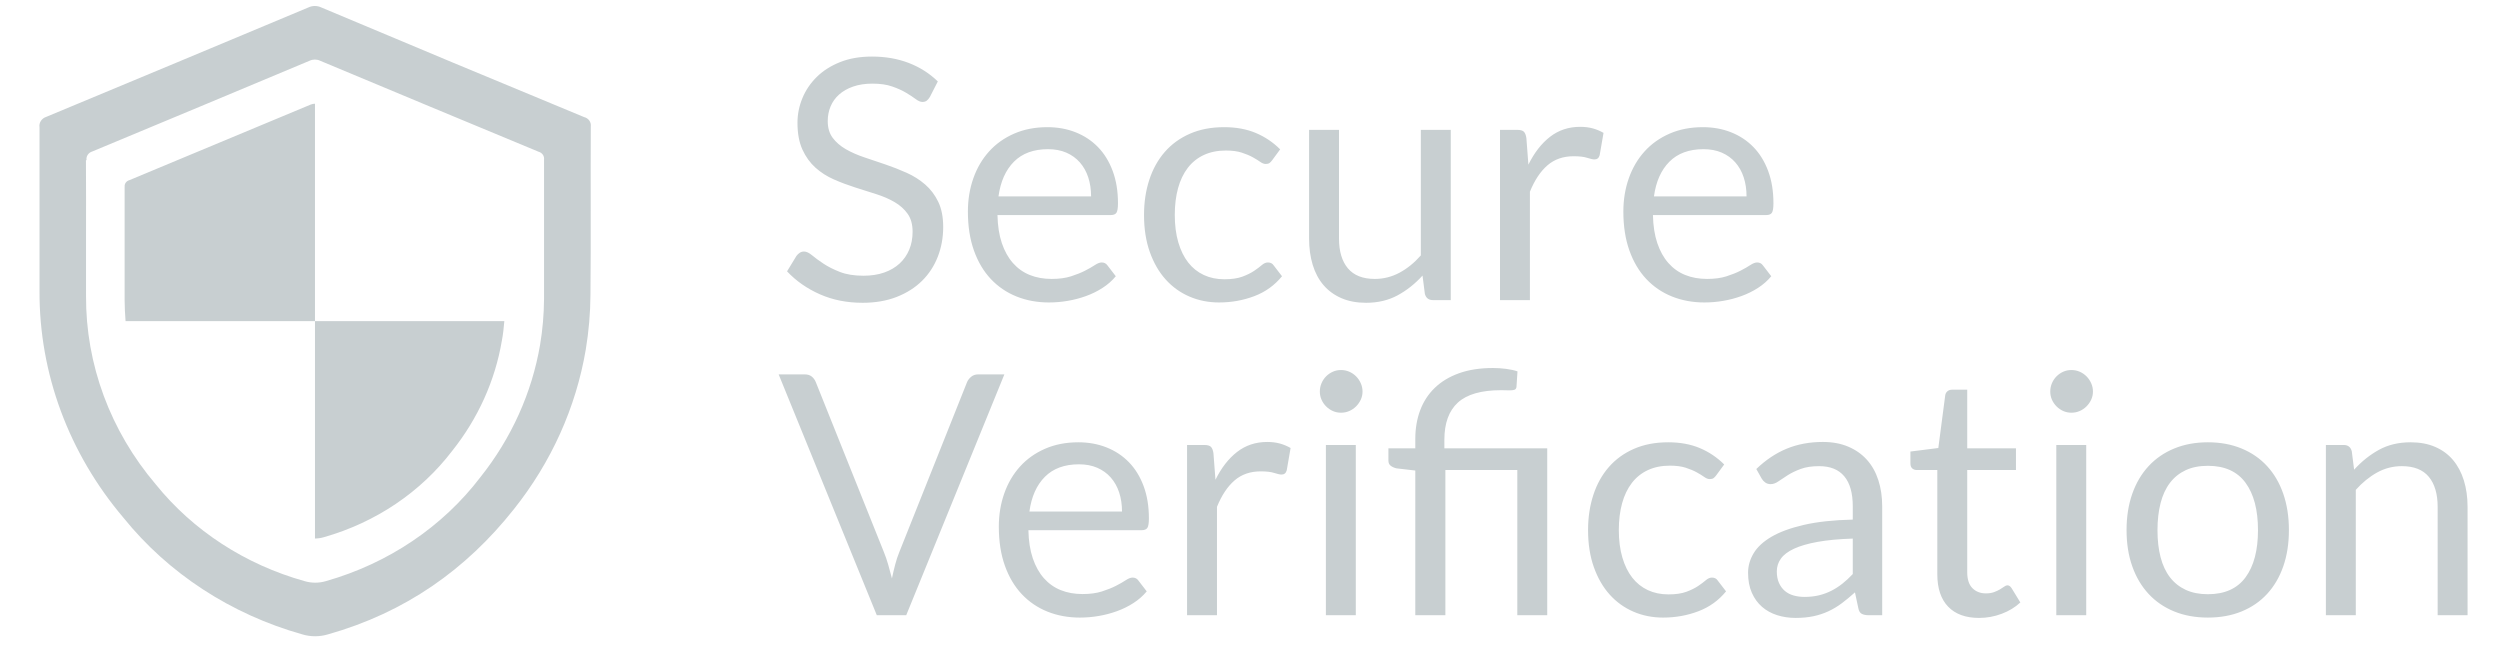
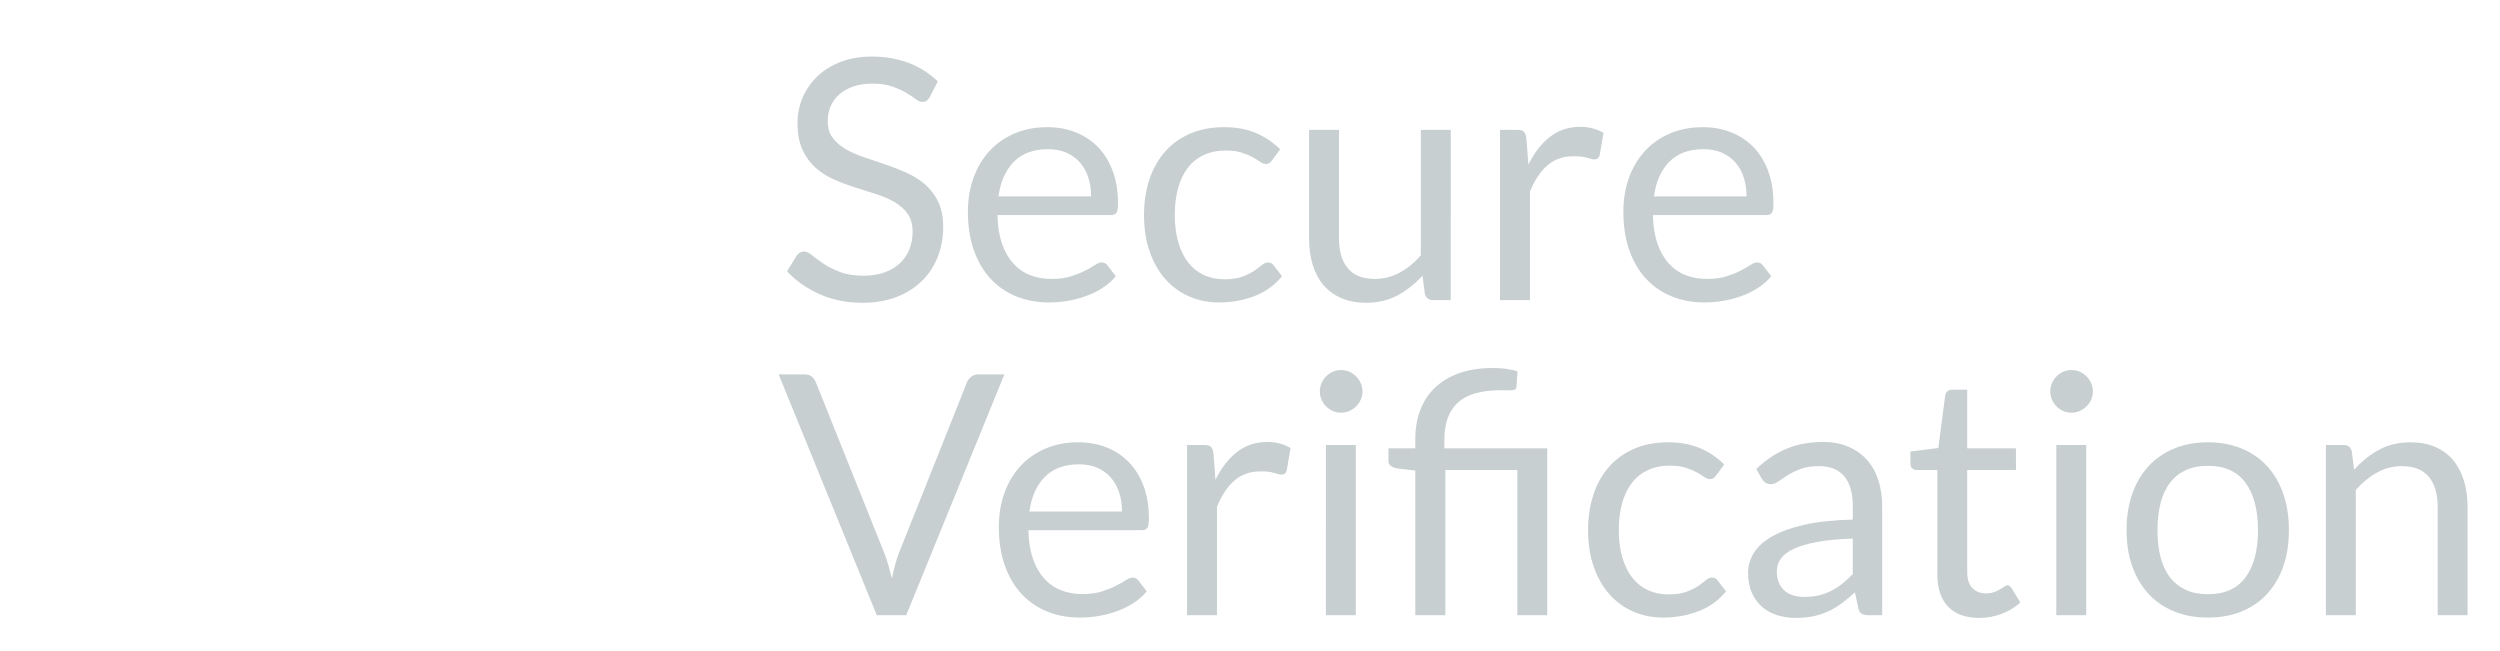
<svg xmlns="http://www.w3.org/2000/svg" width="119" height="31" viewBox="0 0 119 31">
  <g fill="#C8CFD1" fill-rule="evenodd">
    <path fill-rule="nonzero" d="M41.056 14.128c.608 0 1.15-.093 1.628-.28.477-.187.88-.443 1.208-.768.328-.325.577-.708.748-1.148.17-.44.256-.91.256-1.412 0-.475-.079-.875-.236-1.2-.157-.325-.365-.6-.624-.824-.259-.224-.552-.41-.88-.556-.328-.147-.664-.279-1.008-.396l-1.008-.34c-.328-.11-.621-.239-.88-.388-.259-.15-.467-.33-.624-.54-.157-.21-.236-.476-.236-.796 0-.25.045-.484.136-.7.09-.216.225-.404.404-.564.179-.16.401-.287.668-.38.267-.093.573-.14.92-.14.368 0 .681.045.94.136.259.09.48.19.664.3.184.11.336.21.456.3s.225.136.316.136c.085 0 .155-.02.208-.06.053-.04.104-.1.152-.18l.376-.736c-.395-.384-.856-.677-1.384-.88-.528-.203-1.112-.304-1.752-.304-.57 0-1.076.088-1.516.264-.44.176-.81.41-1.108.704-.299.293-.527.63-.684 1.008-.157.379-.236.77-.236 1.176 0 .507.079.932.236 1.276.157.344.364.63.62.86.256.23.548.416.876.56.328.144.664.27 1.008.38l1.008.32c.328.104.62.23.876.38s.463.335.62.556c.157.221.236.505.236.852 0 .315-.053.6-.16.856-.107.256-.26.476-.46.66-.2.184-.444.327-.732.428-.288.101-.616.152-.984.152-.443 0-.817-.06-1.124-.18-.307-.12-.568-.252-.784-.396-.216-.144-.396-.276-.54-.396-.144-.12-.272-.18-.384-.18-.075 0-.143.02-.204.06-.061.04-.113.09-.156.148l-.448.736c.432.459.953.823 1.564 1.092.61.27 1.287.404 2.028.404zm8.88-.016c.293 0 .59-.025.888-.076.299-.05.588-.127.868-.228s.543-.23.788-.388c.245-.157.456-.343.632-.556l-.4-.52c-.064-.09-.155-.136-.272-.136-.09 0-.199.041-.324.124-.125.083-.281.172-.468.268-.187.096-.41.185-.668.268-.259.083-.567.124-.924.124-.384 0-.73-.063-1.04-.188-.31-.125-.576-.315-.8-.568-.224-.253-.4-.57-.528-.948-.128-.379-.197-.824-.208-1.336h5.392c.133 0 .224-.037.272-.112.048-.075.072-.224.072-.448 0-.576-.084-1.09-.252-1.54-.168-.45-.401-.83-.7-1.136-.299-.307-.653-.541-1.064-.704-.41-.163-.859-.244-1.344-.244-.587 0-1.115.103-1.584.308-.47.205-.867.488-1.192.848-.325.36-.575.785-.748 1.276-.173.49-.26 1.019-.26 1.584 0 .699.096 1.317.288 1.856.192.539.46.99.804 1.356.344.365.752.643 1.224.832.472.19.988.284 1.548.284zm2-5.048h-4.408c.096-.704.341-1.255.736-1.652.395-.397.936-.596 1.624-.596.325 0 .615.055.868.164.253.11.468.264.644.464s.31.437.4.712c.09.275.136.577.136.908zm6.096 5.048c.587 0 1.144-.1 1.672-.3.528-.2.968-.516 1.32-.948l-.4-.52c-.059-.09-.15-.136-.272-.136-.096 0-.192.041-.288.124-.096.083-.219.175-.368.276-.15.101-.336.193-.56.276-.224.083-.51.124-.856.124-.363 0-.69-.068-.98-.204-.29-.136-.537-.333-.74-.592-.203-.259-.36-.579-.472-.96-.112-.381-.168-.817-.168-1.308 0-.47.052-.893.156-1.272.104-.379.259-.701.464-.968.205-.267.46-.47.764-.612.304-.141.653-.212 1.048-.212.299 0 .55.033.756.1.205.067.38.14.524.22.144.08.263.153.356.22.093.067.18.1.26.1.08 0 .141-.016.184-.048.043-.032.085-.077.128-.136l.376-.512c-.336-.336-.723-.596-1.16-.78-.437-.184-.939-.276-1.504-.276-.613 0-1.157.104-1.632.312-.475.208-.873.497-1.196.868-.323.37-.568.812-.736 1.324-.168.512-.252 1.07-.252 1.672 0 .661.092 1.25.276 1.768.184.517.436.953.756 1.308.32.355.697.625 1.132.812.435.187.905.28 1.412.28zm6.992.016c.565 0 1.067-.119 1.504-.356.437-.237.832-.55 1.184-.94l.112.872c.053.197.181.296.384.296h.848V5.896h-1.424v5.976c-.31.352-.648.627-1.016.824-.368.197-.76.296-1.176.296-.57 0-.997-.168-1.28-.504-.283-.336-.424-.81-.424-1.424V5.896h-1.424v5.168c0 .459.057.877.172 1.256.115.379.287.701.516.968.23.267.513.473.852.62.339.147.73.22 1.172.22zm7.8-.128V8.84c.224-.55.503-.968.836-1.256.333-.288.748-.432 1.244-.432.277 0 .493.025.648.076.155.05.27.076.344.076.128 0 .21-.067.248-.2l.184-1.064c-.155-.09-.323-.161-.504-.212-.181-.05-.384-.076-.608-.076-.55 0-1.028.159-1.436.476-.408.317-.75.759-1.028 1.324l-.096-1.264c-.021-.144-.061-.245-.12-.304s-.165-.088-.32-.088H71.4V14h1.424zm8.312.112c.293 0 .59-.025.888-.076.299-.05.588-.127.868-.228s.543-.23.788-.388c.245-.157.456-.343.632-.556l-.4-.52c-.064-.09-.155-.136-.272-.136-.09 0-.199.041-.324.124-.125.083-.281.172-.468.268-.187.096-.41.185-.668.268-.259.083-.567.124-.924.124-.384 0-.73-.063-1.04-.188-.31-.125-.576-.315-.8-.568-.224-.253-.4-.57-.528-.948-.128-.379-.197-.824-.208-1.336h5.392c.133 0 .224-.037.272-.112.048-.075.072-.224.072-.448 0-.576-.084-1.09-.252-1.54-.168-.45-.401-.83-.7-1.136-.299-.307-.653-.541-1.064-.704-.41-.163-.859-.244-1.344-.244-.587 0-1.115.103-1.584.308-.47.205-.867.488-1.192.848-.325.36-.575.785-.748 1.276-.173.49-.26 1.019-.26 1.584 0 .699.096 1.317.288 1.856.192.539.46.99.804 1.356.344.365.752.643 1.224.832.472.19.988.284 1.548.284zm2-5.048h-4.408c.096-.704.341-1.255.736-1.652.395-.397.936-.596 1.624-.596.325 0 .615.055.868.164.253.11.468.264.644.464s.31.437.4.712c.09.275.136.577.136.908zM43.136 29l4.672-11.464H46.56c-.133 0-.245.039-.336.116-.09.077-.155.161-.192.252l-3.224 8.088c-.075.181-.14.379-.196.592-.056.213-.108.435-.156.664-.059-.23-.119-.45-.18-.664-.061-.213-.13-.41-.204-.592l-3.24-8.088c-.043-.107-.107-.195-.192-.264-.085-.07-.197-.104-.336-.104h-1.24L41.736 29h1.4zm8.272.112c.293 0 .59-.025.888-.076.299-.05.588-.127.868-.228s.543-.23.788-.388c.245-.157.456-.343.632-.556l-.4-.52c-.064-.09-.155-.136-.272-.136-.09 0-.199.041-.324.124-.125.083-.281.172-.468.268-.187.096-.41.185-.668.268-.259.083-.567.124-.924.124-.384 0-.73-.063-1.04-.188-.31-.125-.576-.315-.8-.568-.224-.253-.4-.57-.528-.948-.128-.379-.197-.824-.208-1.336h5.392c.133 0 .224-.037.272-.112.048-.075.072-.224.072-.448 0-.576-.084-1.09-.252-1.54-.168-.45-.401-.83-.7-1.136-.299-.307-.653-.541-1.064-.704-.41-.163-.859-.244-1.344-.244-.587 0-1.115.103-1.584.308-.47.205-.867.488-1.192.848-.325.36-.575.785-.748 1.276-.173.49-.26 1.019-.26 1.584 0 .699.096 1.317.288 1.856.192.539.46.99.804 1.356.344.365.752.643 1.224.832.472.19.988.284 1.548.284zm2-5.048H49c.096-.704.341-1.255.736-1.652.395-.397.936-.596 1.624-.596.325 0 .615.055.868.164.253.11.468.264.644.464s.31.437.4.712c.09.275.136.577.136.908zM57.928 29v-5.16c.224-.55.503-.968.836-1.256.333-.288.748-.432 1.244-.432.277 0 .493.025.648.076.155.05.27.076.344.076.128 0 .21-.067.248-.2l.184-1.064c-.155-.09-.323-.161-.504-.212-.181-.05-.384-.076-.608-.076-.55 0-1.028.159-1.436.476-.408.317-.75.759-1.028 1.324l-.096-1.264c-.021-.144-.061-.245-.12-.304s-.165-.088-.32-.088h-.816V29h1.424zm5.904-9.64c.139 0 .27-.027.392-.08.123-.053.23-.127.324-.22.093-.093.168-.2.224-.32.056-.12.084-.25.084-.388 0-.139-.028-.27-.084-.396-.056-.125-.13-.235-.224-.328-.093-.093-.201-.167-.324-.22-.123-.053-.253-.08-.392-.08s-.268.027-.388.08c-.12.053-.227.127-.32.22s-.167.203-.22.328c-.053.125-.08.257-.08.396s.027.268.08.388c.053.12.127.227.22.32s.2.167.32.22c.12.053.25.08.388.08zm.704 9.64v-8.104h-1.424V29h1.424zm4.264 0v-6.912h3.424V29h1.424v-7.944h-4.896v-.408c0-.79.215-1.38.644-1.772.43-.392 1.116-.588 2.06-.588.08 0 .152.001.216.004s.125.004.184.004c.101 0 .179-.01.232-.028.053-.019.085-.063.096-.132l.048-.744c-.155-.053-.337-.093-.548-.12-.21-.027-.417-.04-.62-.04-.613 0-1.15.083-1.612.248-.461.165-.847.397-1.156.696-.31.299-.541.655-.696 1.068-.155.413-.232.868-.232 1.364v.448h-1.28v.584c0 .107.036.188.108.244.072.056.164.097.276.124l.896.104V29H68.8zm10.368.112c.587 0 1.144-.1 1.672-.3.528-.2.968-.516 1.32-.948l-.4-.52c-.059-.09-.15-.136-.272-.136-.096 0-.192.041-.288.124-.096.083-.219.175-.368.276-.15.101-.336.193-.56.276-.224.083-.51.124-.856.124-.363 0-.69-.068-.98-.204-.29-.136-.537-.333-.74-.592-.203-.259-.36-.579-.472-.96-.112-.381-.168-.817-.168-1.308 0-.47.052-.893.156-1.272.104-.379.259-.701.464-.968.205-.267.46-.47.764-.612.304-.141.653-.212 1.048-.212.299 0 .55.033.756.1.205.067.38.14.524.22.144.08.263.153.356.22.093.067.18.1.26.1.08 0 .141-.016.184-.048.043-.032.085-.077.128-.136l.376-.512c-.336-.336-.723-.596-1.16-.78-.437-.184-.939-.276-1.504-.276-.613 0-1.157.104-1.632.312-.475.208-.873.497-1.196.868-.323.37-.568.812-.736 1.324-.168.512-.252 1.07-.252 1.672 0 .661.092 1.25.276 1.768.184.517.436.953.756 1.308.32.355.697.625 1.132.812.435.187.905.28 1.412.28zm6.304.016c.31 0 .59-.027.844-.08.253-.053.492-.132.716-.236.224-.104.437-.232.64-.384s.41-.324.624-.516l.16.752c.027.139.083.23.168.272.085.043.197.064.336.064h.632v-5.184c0-.453-.061-.87-.184-1.248-.123-.379-.304-.701-.544-.968-.24-.267-.536-.475-.888-.624-.352-.15-.755-.224-1.208-.224-.63 0-1.203.107-1.72.32-.517.213-1 .536-1.448.968l.256.456c.043.075.1.137.172.188.072.05.156.076.252.076.123 0 .247-.044.372-.132.125-.088.275-.187.448-.296.173-.11.379-.208.616-.296s.53-.132.876-.132c.528 0 .927.161 1.196.484.27.323.404.799.404 1.428v.632c-.917.021-1.693.105-2.328.252-.635.147-1.148.335-1.54.564-.392.23-.676.492-.852.788-.176.296-.264.604-.264.924 0 .368.06.687.18.956.12.27.281.492.484.668.203.176.441.308.716.396.275.088.57.132.884.132zm.424-1c-.187 0-.36-.023-.52-.068-.16-.045-.299-.117-.416-.216-.117-.099-.21-.225-.28-.38-.07-.155-.104-.339-.104-.552 0-.224.065-.427.196-.608.13-.181.34-.339.628-.472.288-.133.661-.241 1.12-.324.459-.083 1.016-.135 1.672-.156v1.688c-.16.17-.324.323-.492.456-.168.133-.344.247-.528.34-.184.093-.38.165-.588.216-.208.05-.437.076-.688.076zm8.312 1c.368 0 .725-.065 1.072-.196.347-.13.643-.31.888-.54l-.416-.68c-.059-.09-.125-.136-.2-.136-.043 0-.092.02-.148.06-.056.04-.124.084-.204.132-.08.048-.175.092-.284.132-.11.04-.239.06-.388.06-.261 0-.475-.083-.64-.248-.165-.165-.248-.419-.248-.76v-4.864h2.32v-1.032h-2.32v-2.792h-.72c-.09 0-.165.025-.224.076-.059.05-.093.116-.104.196l-.328 2.504-1.328.168v.568c0 .107.03.185.088.236.059.05.13.076.216.076h.976v4.96c0 .672.172 1.187.516 1.544.344.357.836.536 1.476.536zM98.6 19.36c.139 0 .27-.027.392-.08.123-.053.23-.127.324-.22.093-.093.168-.2.224-.32.056-.12.084-.25.084-.388 0-.139-.028-.27-.084-.396-.056-.125-.13-.235-.224-.328-.093-.093-.201-.167-.324-.22-.123-.053-.253-.08-.392-.08s-.268.027-.388.08c-.12.053-.227.127-.32.22s-.167.203-.22.328c-.053.125-.08.257-.08.396s.027.268.08.388c.053.12.127.227.22.32s.2.167.32.22c.12.053.25.08.388.08zm.704 9.64v-8.104H97.88V29h1.424zm5.792.112c.592 0 1.127-.097 1.604-.292.477-.195.883-.473 1.216-.836.333-.363.59-.8.768-1.312.179-.512.268-1.088.268-1.728 0-.635-.09-1.21-.268-1.724-.179-.515-.435-.953-.768-1.316-.333-.363-.739-.643-1.216-.84-.477-.197-1.012-.296-1.604-.296-.592 0-1.127.099-1.604.296-.477.197-.884.477-1.22.84-.336.363-.595.801-.776 1.316-.181.515-.272 1.09-.272 1.724 0 .64.09 1.216.272 1.728.181.512.44.95.776 1.312.336.363.743.641 1.22.836.477.195 1.012.292 1.604.292zm0-1.112c-.405 0-.757-.07-1.056-.208-.299-.139-.548-.337-.748-.596-.2-.259-.35-.577-.448-.956-.099-.379-.148-.808-.148-1.288s.05-.91.148-1.292c.099-.381.248-.703.448-.964s.45-.461.748-.6c.299-.139.65-.208 1.056-.208.8 0 1.397.27 1.792.808.395.539.592 1.29.592 2.256 0 .96-.197 1.708-.592 2.244-.395.536-.992.804-1.792.804zm7.04 1v-5.968c.31-.347.647-.621 1.012-.824.365-.203.759-.304 1.18-.304.576 0 1.004.17 1.284.508.28.339.42.815.42 1.428V29h1.424v-5.16c0-.459-.059-.877-.176-1.256-.117-.379-.29-.703-.516-.972-.227-.27-.51-.477-.848-.624-.339-.147-.73-.22-1.172-.22-.57 0-1.073.12-1.508.36-.435.24-.828.555-1.18.944l-.112-.88c-.053-.197-.181-.296-.384-.296h-.848V29h1.424z" transform="translate(0 .285)" />
-     <path d="M14.683.068c.191-.09.416-.09.607 0 4.17 1.756 8.342 3.496 12.512 5.22.21.051.346.24.32.444-.016 2.672.012 5.345-.016 8.014-.005.875-.08 1.748-.224 2.613-.467 2.753-1.64 5.358-3.42 7.592-2.27 2.868-5.17 4.922-8.852 5.96-.397.119-.824.119-1.221 0-3.393-.956-6.374-2.899-8.51-5.549-2.605-3.068-4.016-6.877-3.998-10.798V5.776c-.036-.217.099-.426.32-.498 4.16-1.73 8.322-3.466 12.482-5.21zm.556 2.538c-.157-.075-.343-.075-.502 0-3.454 1.448-6.9 2.888-10.343 4.319-.187.056-.304.232-.274.414l-.029.003c.01 1.197.004 2.394.004 3.585V13.8c-.016 3.259 1.154 6.424 3.32 8.972 1.778 2.203 4.26 3.815 7.082 4.605.33.098.685.098 1.015 0 2.967-.843 5.554-2.584 7.356-4.95 1.476-1.853 2.45-4.015 2.84-6.298.12-.719.183-1.443.188-2.17V7.308c.022-.167-.088-.324-.259-.37-3.472-1.44-6.937-2.883-10.398-4.331zM24.006 15c-.025.3-.058.627-.119.939-.322 1.898-1.133 3.694-2.36 5.234-1.497 1.966-3.644 3.412-6.109 4.112-.137.041-.28.062-.425.064V15zM14.993 4.651V15H5.977c-.027-.326-.042-.656-.045-.99v-5.4h.002c-.018-.143.077-.28.226-.32 2.876-1.2 5.754-2.4 8.635-3.6.063-.024.13-.037.198-.039z" transform="translate(0 .285)" />
  </g>
</svg>